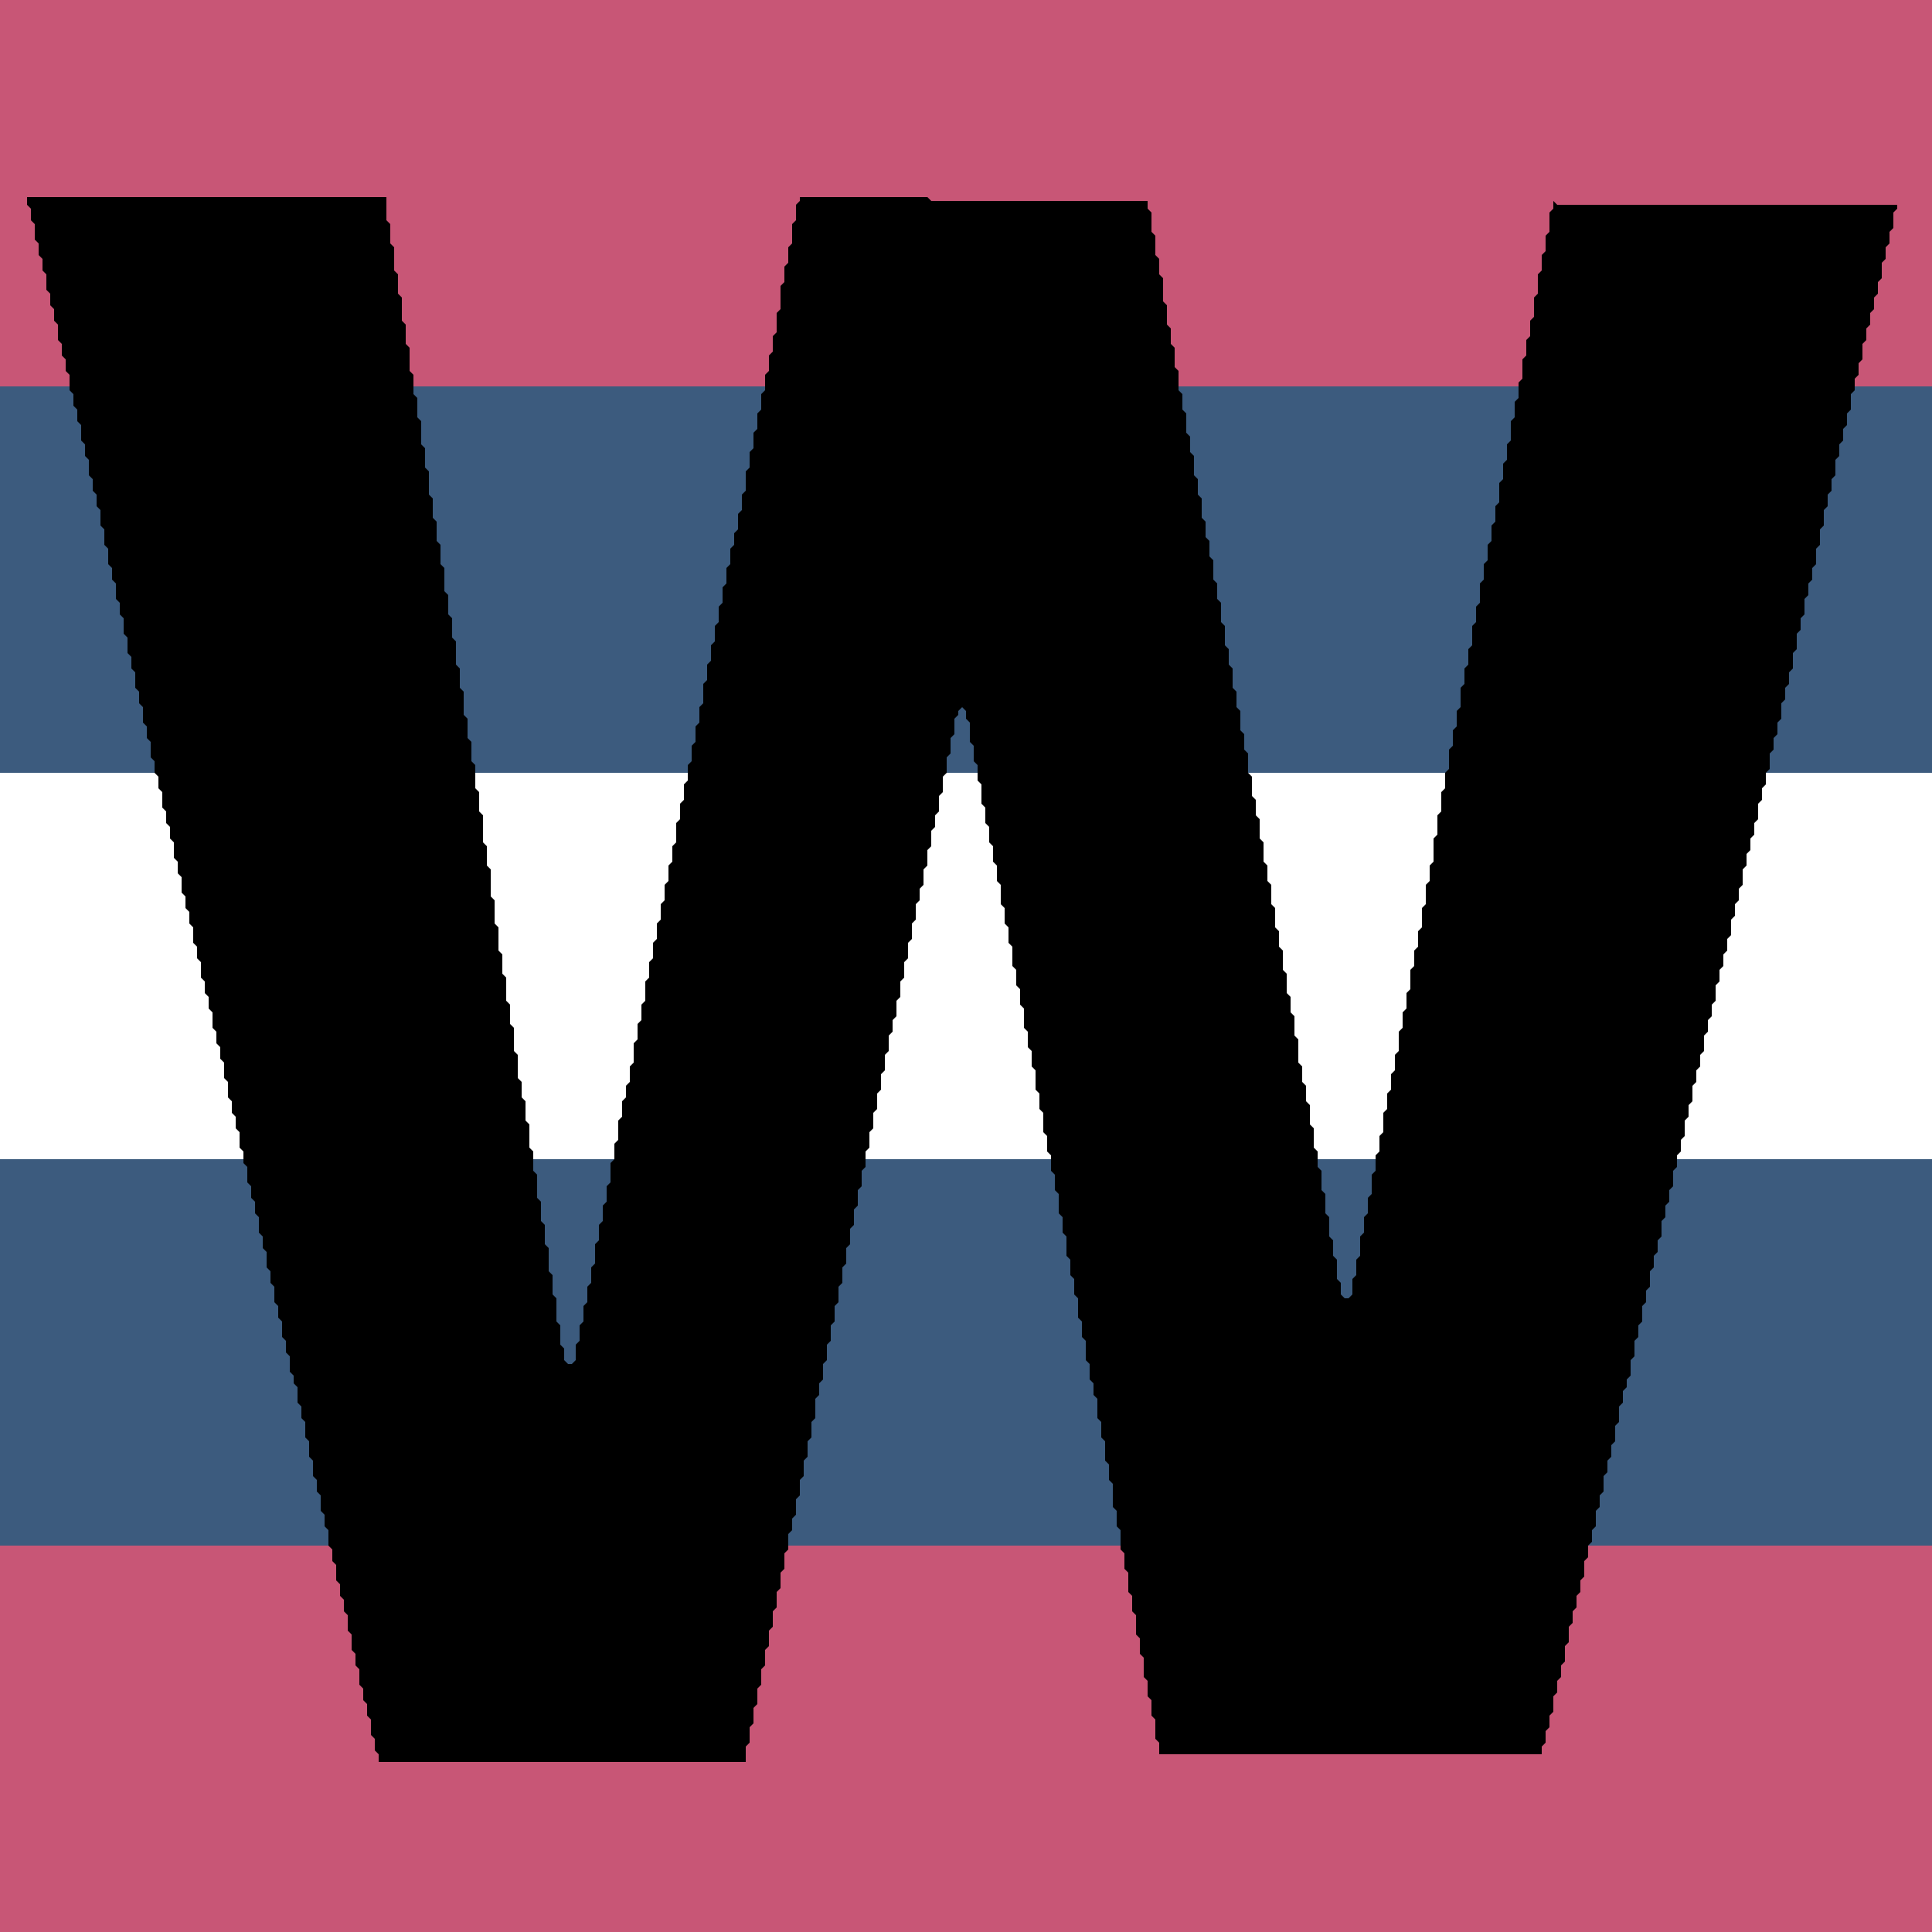
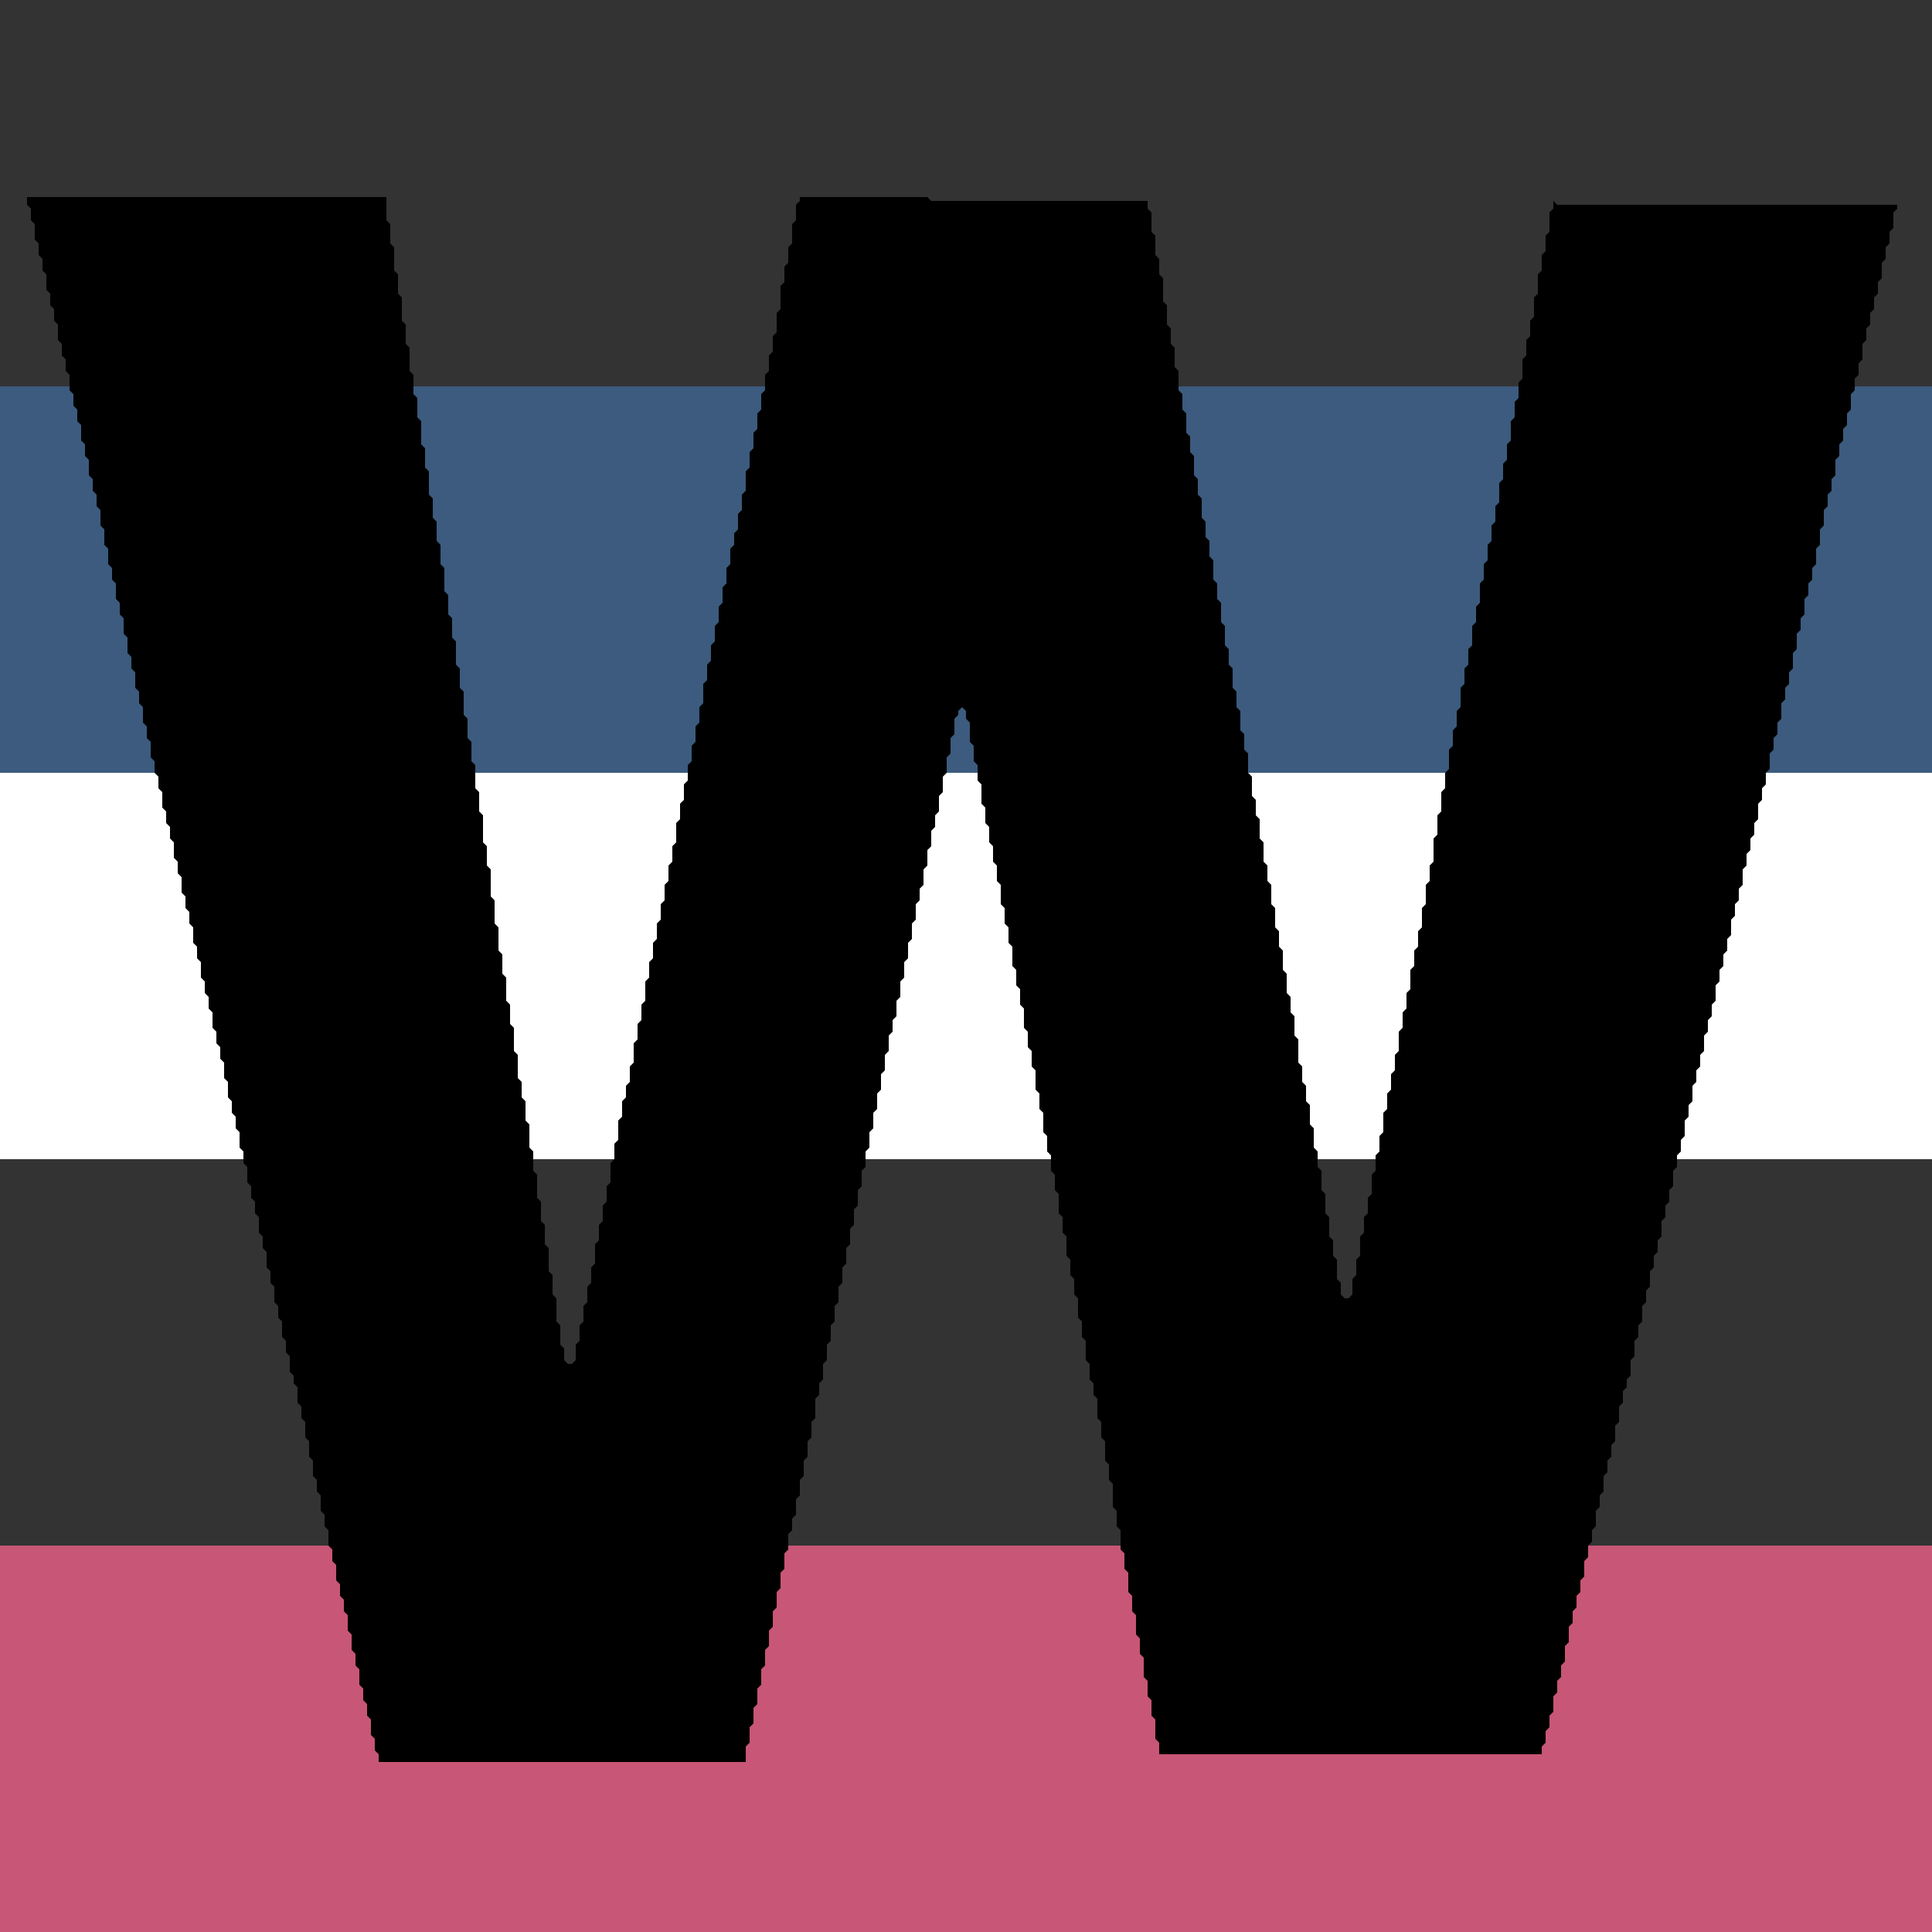
<svg xmlns="http://www.w3.org/2000/svg" height="500" width="500">
  <rect width="100%" height="100%" fill="#333333" stroke="none" />
-   <path d="m0 0h500v100h-500z" fill="#c85676" />
  <path d="m0 100h500v100h-500z" fill="#3c5b7e" />
  <path d="m0 200h500v100h-500z" fill="#fff" />
-   <path d="m0 300h500v100h-500z" fill="#3c5b7e" />
+   <path d="m0 300h500h-500z" fill="#3c5b7e" />
  <path d="m0 400h500v100h-500z" fill="#c85676" />
  <path d="m193.003 456v-1-1-1-1l.997-.997.003-.003v-1-1-1-1l.997-.997.003-.003v-1-1-1-1l.997-.997.003-.003v-1-1-1-1l.997-.997.003-.003v-1-1-1-1l.997-.997.003-.003v-1-1-1-1l.997-.997.003-.003v-1-1-1-1l.997-.997.003-.003v-1-1-1-1l.997-.997.003-.003v-1-1-1-1l.997-.997.003-.003v-1-1-1-1l.997-.997.003-.003v-1-1-1-1l.997-.997.003-.003v-1-1-1-1l.997-.997.003-.003v-1-1-1l.997-.997.003-.003v-1-1-1-1l.997-.997.003-.003v-1-1-1-1l.997-.997.003-.003v-1-1-1-1l.997-.997.003-.003v-1-1-1-1l.997-.997.003-.003v-1-1-1-1l.997-.997.003-.003v-1-1-1-1-1l.997-.997.003-.003v-1-1-1l.997-.997.003-.003v-1-1-1-1l.997-.997.003-.003v-1-1-1-1l.997-.997.003-.003v-1-1-1-1l.997-.997.003-.003v-1-1-1-1l.997-.997.003-.003v-1-1-1-1l.997-.997.003-.003v-1-1-1-1l.997-.997.003-.003v-1-1-1-1l.997-.997.003-.003v-1-1-1-1l.997-.997.003-.003v-1-1-1-1l.997-.997.003-.003v-1-1-1-1l.997-.997.003-.003v-1-1-1-1l.997-.997.003-.003v-1-1-1-1l.997-.997.003-.003v-1-1-1-1l.997-.997.003-.003v-1-1-1-1l.997-.997.003-.003v-1-1-1-1l.997-.997.003-.003v-1-1-1-1l.997-.997.003-.003v-1-1-1-1l.997-.997.003-.003v-1-1-1-1l.997-.997.003-.003v-1-1-1l.997-.997.003-.003v-1-1-1-1l.997-.997.003-.003v-1-1-1-1l.997-.997.003-.003v-1-1-1-1l.997-.997.003-.003v-1-1-1-1l.997-.997.003-.003v-1-1-1-1l.997-.997.003-.003v-1-1-1-1l.997-.997.003-.003v-1-1-1l.997-.997.003-.003v-1-1-1-1l.997-.997.003-.003v-1-1-1-1l.997-.997.003-.003v-1-1-1-1l.997-.997.003-.003v-1-1-1l.997-.997.003-.003v-1-1-1-1l.997-.997.003-.003v-1-1-1-1l.997-.997.003-.003v-1-1-1-1l.997-.997.003-.003v-1-1-1-1l.997-.997.003-.003v-1-1-1-1l.997-.997.003-.003v-1l.997-.997.997.997v1 1l.003.003.997.997v1 1 1 1 1l.003.003.997.997v1 1 1 1l.003.003.997.997v1 1 1 1l.003.003.997.997v1 1 1 1 1l.003.003.997.997v1 1 1 1l.003.003.997.997v1 1 1 1l.003.003.997.997v1 1 1 1l.003.003.997.997v1 1 1 1l.003.003.997.997v1 1 1 1 1l.003.003.997.997v1 1 1 1l.003.003.997.997v1 1 1 1l.003.003.997.997v1 1 1 1 1l.003.003.997.997v1 1 1 1l.003.003.997.997v1 1 1 1l.003.003.997.997v1 1 1 1 1l.003.003.997.997v1 1 1 1l.003.003.997.997v1 1 1 1l.003.003.997.997v1 1 1 1 1l.003.003.997.997v1 1 1 1l.003.003.997.997v1 1 1 1 1l.003.003.997.997v1 1 1 1l.003.003.997.997v1 1 1 1l.003.003.997.997v1 1 1 1l.003.003.997.997v1 1 1 1 1l.003.003.997.997v1 1 1 1l.003.003.997.997v1 1 1 1 1l.003.003.997.997v1 1 1 1l.003.003.997.997v1 1 1 1l.003.003.997.997v1 1 1 1 1l.003.003.997.997v1 1 1 1l.003.003.997.997v1 1 1 1 1l.003.003.997.997v1 1 1 1l.003.003.997.997v1 1 1l.003.003.997.997v1 1 1 1 1l.003.003.997.997v1 1 1 1l.003.003.997.997v1 1 1 1 1l.003.003.997.997v1 1 1 1l.003.003.997.997v1 1 1 1 1 1l.003.003.997.997v1 1 1 1l.003.003.997.997v1 1 1 1 1l.003.003.997.997v1 1 1 1l.003.003.997.997v1 1 1 1 1l.003.003.997.997v1 1 1 1l.003.003.997.997v1 1 1 1 1l.003.003.997.997v1 1 1 1l.003.003.997.997v1 1 1 1 1l.003.003.997.997v1 1 1 1l.003.003.997.997v1 1 1 1l.003.003.997.997v1 1 1 1 1l.003.003.997.997v1 1 1l.003.003h1 1 1 1 1 1 1 1 1 1 1 1 1 1 1 1 1 1 1 1 1 1 1 1 1 1 1 1 1 1 1 1 1 1 1 1 1 1 1 1 1 1 1 1 1 1 1 1 1 1 1 1 1 1 1 1 1 1 1 1 1 1 1 1 1 1 1 1 1 1 1 1 1 1 1 1 1 1 1 1 1 1 1 1 1 1 1 1 1 1 1 1 1 1 1 1 1 1 1l.003-.003v-1-1l.997-.997.003-.003v-1-1-1l.997-.997.003-.003v-1-1-1l.997-.997.003-.003v-1-1-1-1l.997-.997.003-.003v-1-1-1l.997-.997.003-.003v-1-1-1l.997-.997.003-.003v-1-1-1-1l.997-.997.003-.003v-1-1-1-1l.997-.997.003-.003v-1-1-1l.997-.997.003-.003v-1-1-1l.997-.997.003-.003v-1-1-1l.997-.997.003-.003v-1-1-1-1l.997-.997.003-.003v-1-1-1l.997-.997.003-.003v-1-1-1l.997-.997.003-.003v-1-1-1-1l.997-.997.003-.003v-1-1-1l.997-.997.003-.003v-1-1-1-1l.997-.997.003-.003v-1-1-1l.997-.997.003-.003v-1-1-1l.997-.997.003-.003v-1-1-1-1l.997-.997.003-.003v-1-1-1-1l.997-.997.003-.003v-1-1-1l.997-.997.003-.003v-1-1l.997-.997.003-.003v-1-1-1-1l.997-.997.003-.003v-1-1-1-1l.997-.997.003-.003v-1-1-1l.997-.997.003-.003v-1-1-1-1l.997-.997.003-.003v-1-1-1l.997-.997.003-.003v-1-1-1-1l.997-.997.003-.003v-1-1-1l.997-.997.003-.003v-1-1-1l.997-.997.003-.003v-1-1-1-1l.997-.997.003-.003v-1-1-1l.997-.997.003-.003v-1-1-1l.997-.997.003-.003v-1-1-1-1l.997-.997.003-.003v-1-1-1l.997-.997.003-.003v-1-1-1l.997-.997.003-.003v-1-1-1-1l.997-.997.003-.003v-1-1-1l.997-.997.003-.003v-1-1-1-1l.997-.997.003-.003v-1-1-1l.997-.997.003-.003v-1-1-1l.997-.997.003-.003v-1-1-1-1l.997-.997.003-.003v-1-1-1l.997-.997.003-.003v-1-1-1l.997-.997.003-.003v-1-1-1-1l.997-.997.003-.003v-1-1-1l.997-.997.003-.003v-1-1-1l.997-.997.003-.003v-1-1-1l.997-.997.003-.003v-1-1-1-1l.997-.997.003-.003v-1-1-1l.997-.997.003-.003v-1-1-1l.997-.997.003-.003v-1-1-1-1l.997-.997.003-.003v-1-1-1l.997-.997.003-.003v-1-1-1l.997-.997.003-.003v-1-1-1l.997-.997.003-.003v-1-1-1-1l.997-.997.003-.003v-1-1-1l.997-.997.003-.003v-1-1-1l.997-.997.003-.003v-1-1-1-1l.997-.997.003-.003v-1-1-1l.997-.997.003-.003v-1-1-1l.997-.997.003-.003v-1-1-1-1l.997-.997.003-.003v-1-1-1l.997-.997.003-.003v-1-1-1l.997-.997.003-.003v-1-1-1-1l.997-.997.003-.003v-1-1-1-1l.997-.997.003-.003v-1-1-1l.997-.997.003-.003v-1-1-1-1l.997-.997.003-.003v-1-1-1l.997-.997.003-.003v-1-1-1l.997-.997.003-.003v-1-1-1-1l.997-.997.003-.003v-1-1-1-1l.997-.997.003-.003v-1-1-1-1l.997-.997.003-.003v-1-1-1l.997-.997.003-.003v-1-1-1l.997-.997.003-.003v-1-1-1-1l.997-.997.003-.003v-1-1-1l.997-.997.003-.003v-1-1-1l.997-.997.003-.003v-1-1-1l.997-.997.003-.003v-1-1-1-1l.997-.997.003-.003v-1-1-1l.997-.997.003-.003v-1-1-1l.997-.997.003-.003v-1-1-1-1l.997-.997.003-.003v-1-1-1l.997-.997.003-.003v-1-1-1l.997-.997.003-.003v-1-1-1l.997-.997.003-.003v-1-1-1l.997-.997.003-.003v-1-1-1-1l.997-.997.003-.003v-1-1-1l.997-.997.003-.003v-1-1-1l.997-.997.003-.003v-1-1-1-1l.997-.997.003-.003v-1l-.003-.003h-1-1-1-1-1-1-1-1-1-1-1-1-1-1-1-1-1-1-1-1-1-1-1-1-1-1-1-1-1-1-1-1-1-1-1-1-1-1-1-1-1-1-1-1-1-1-1-1-1-1-1-1-1-1-1-1-1-1-1-1-1-1-1-1-1-1-1-1-1-1-1-1-1-1-1-1-1-1-1-1-1-1-1-1-1-1-1-1l-.997-.997-.003-.003-.003.003v1 1l-.997.997-.003.003v1 1 1 1 1l-.997.997-.003.003v1 1 1 1l-.997.997-.003.003v1 1 1 1l-.997.997-.003.003v1 1 1 1 1l-.997.997-.003.003v1 1 1 1 1l-.997.997-.003.003v1 1 1 1l-.997.997-.003.003v1 1 1 1l-.997.997-.003.003v1 1 1 1 1l-.997.997-.003.003v1 1 1 1l-.997.997-.003.003v1 1 1 1l-.997.997-.003.003v1 1 1 1 1l-.997.997-.003.003v1 1 1 1l-.997.997-.003.003v1 1 1 1l-.997.997-.003.003v1 1 1 1 1l-.997.997-.003.003v1 1 1 1l-.997.997-.003.003v1 1 1 1l-.997.997-.003.003v1 1 1 1l-.997.997-.003.003v1 1 1 1l-.997.997-.003.003v1 1 1 1 1l-.997.997-.003.003v1 1 1 1l-.997.997-.003.003v1 1 1 1 1l-.997.997-.003.003v1 1 1 1l-.997.997-.003.003v1 1 1 1l-.997.997-.003.003v1 1 1 1 1l-.997.997-.003.003v1 1 1 1l-.997.997-.003.003v1 1 1 1l-.997.997-.003.003v1 1 1 1 1l-.997.997-.003.003v1 1 1 1l-.997.997-.003.003v1 1 1 1 1l-.997.997-.003.003v1 1 1 1 1l-.997.997-.003.003v1 1 1 1 1 1l-.997.997-.003.003v1 1 1 1l-.997.997-.003.003v1 1 1 1 1l-.997.997-.003.003v1 1 1 1 1l-.997.997-.003.003v1 1 1 1l-.997.997-.003.003v1 1 1 1l-.997.997-.003.003v1 1 1 1 1l-.997.997-.003.003v1 1 1 1l-.997.997-.003.003v1 1 1 1l-.997.997-.003.003v1 1 1 1 1l-.997.997-.003.003v1 1 1 1l-.997.997-.003.003v1 1 1 1l-.997.997-.003.003v1 1 1 1l-.997.997-.003.003v1 1 1 1 1l-.997.997-.003.003v1 1 1 1l-.997.997-.003.003v1 1 1 1l-.997.997-.003.003v1 1 1 1 1l-.997.997-.003.003v1 1 1 1l-.997.997-.003.003v1 1 1 1l-.997.997-.003.003v1 1 1 1 1l-.997.997-.003.003v1 1 1 1l-.997.997-.003.003v1 1 1 1l-.997.997h-1l-.997-.997v-1-1-1l-.003-.003-.997-.997v-1-1-1-1-1l-.003-.003-.997-.997v-1-1-1-1l-.003-.003-.997-.997v-1-1-1-1-1l-.003-.003-.997-.997v-1-1-1-1-1l-.003-.003-.997-.997v-1-1-1-1-1l-.003-.003-.997-.997v-1-1-1-1l-.003-.003-.997-.997v-1-1-1-1-1l-.003-.003-.997-.997v-1-1-1-1-1l-.003-.003-.997-.997v-1-1-1-1l-.003-.003-.997-.997v-1-1-1-1l-.003-.003-.997-.997v-1-1-1-1-1-1l-.003-.003-.997-.997v-1-1-1-1-1l-.003-.003-.997-.997v-1-1-1-1l-.003-.003-.997-.997v-1-1-1-1-1l-.003-.003-.997-.997v-1-1-1-1-1l-.003-.003-.997-.997v-1-1-1-1l-.003-.003-.997-.997v-1-1-1-1-1l-.003-.003-.997-.997v-1-1-1-1-1l-.003-.003-.997-.997v-1-1-1-1l-.003-.003-.997-.997v-1-1-1-1-1l-.003-.003-.997-.997v-1-1-1-1-1l-.003-.003-.997-.997v-1-1-1-1l-.003-.003-.997-.997v-1-1-1-1-1l-.003-.003-.997-.997v-1-1-1-1-1l-.003-.003-.997-.997v-1-1-1-1l-.003-.003-.997-.997v-1-1-1-1-1l-.003-.003-.997-.997v-1-1-1-1l-.003-.003-.997-.997v-1-1-1-1-1l-.003-.003-.997-.997v-1-1-1-1l-.003-.003-.997-.997v-1-1-1-1-1l-.003-.003-.997-.997v-1-1-1-1-1l-.003-.003-.997-.997v-1-1-1-1l-.003-.003-.997-.997v-1-1-1-1-1l-.003-.003-.997-.997v-1-1-1-1l-.003-.003-.997-.997v-1-1-1-1l-.003-.003-.997-.997v-1-1-1-1-1l-.003-.003-.997-.997v-1-1-1-1l-.003-.003-.997-.997v-1-1-1-1-1l-.003-.003-.997-.997v-1-1-1-1l-.003-.003-.997-.997v-1-1-1-1-1l-.003-.003-.997-.997v-1-1-1-1l-.003-.003-.997-.997v-1-1-1-1-1l-.003-.003-.997-.997v-1-1-1-1-1l-.003-.003-.997-.997v-1-1-1-1l-.003-.003-.997-.997v-1-1-1-1-1l-.003-.003-.997-.997v-1-1-1-1-1-1l-.003-.003-.997-.997v-1-1-1-1l-.003-.003-.997-.997v-1-1-1-1-1l-.003-.003-.997-.997v-1-1-1-1-1l-.003-.003-.997-.997v-1-1l-.003-.003h-1-1-1-1-1-1-1-1-1-1-1-1-1-1-1-1-1-1-1-1-1-1-1-1-1-1-1-1-1-1-1-1-1-1-1-1-1-1-1-1-1-1-1-1-1-1-1-1-1-1-1-1-1-1-1-1l-.997-.997-.003-.003h-1-1-1-1-1-1-1-1-1-1-1-1-1-1-1-1-1-1-1-1-1-1-1-1-1-1-1-1-1-1-1-1-1l-.003.003v1l-.997.997-.003.003v1 1 1 1l-.997.997-.003.003v1 1 1 1 1l-.997.997-.003.003v1 1 1 1l-.997.997-.003.003v1 1 1 1l-.997.997-.003.003v1 1 1 1 1 1l-.997.997-.003.003v1 1 1 1 1l-.997.997-.003.003v1 1 1 1l-.997.997-.003.003v1 1 1 1l-.997.997-.003.003v1 1 1 1l-.997.997-.003.003v1 1 1 1l-.997.997-.003.003v1 1 1 1l-.997.997-.003.003v1 1 1 1l-.997.997-.003.003v1 1 1 1l-.997.997-.003.003v1 1 1 1 1l-.997.997-.003.003v1 1 1 1l-.997.997-.003.003v1 1 1 1l-.997.997-.003.003v1 1 1l-.997.997-.003.003v1 1 1 1l-.997.997-.003.003v1 1 1 1l-.997.997-.003.003v1 1 1 1l-.997.997-.003.003v1 1 1 1l-.997.997-.003.003v1 1 1 1l-.997.997-.003.003v1 1 1 1l-.997.997-.003.003v1 1 1 1l-.997.997-.003.003v1 1 1 1 1l-.997.997-.003.003v1 1 1 1l-.997.997-.003.003v1 1 1 1l-.997.997-.003.003v1 1 1 1l-.997.997-.003.003v1 1 1 1l-.997.997-.003.003v1 1 1 1l-.997.997-.003.003v1 1 1 1l-.997.997-.003.003v1 1 1 1 1l-.997.997-.003.003v1 1 1 1l-.997.997-.003.003v1 1 1 1l-.997.997-.003.003v1 1 1 1l-.997.997-.003.003v1 1 1 1l-.997.997-.003.003v1 1 1 1l-.997.997-.003.003v1 1 1 1l-.997.997-.003.003v1 1 1 1l-.997.997-.003.003v1 1 1 1 1l-.997.997-.003.003v1 1 1 1l-.997.997-.003.003v1 1 1 1l-.997.997-.003.003v1 1 1 1 1l-.997.997-.003.003v1 1 1 1l-.997.997-.003.003v1 1 1l-.997.997-.003.003v1 1 1 1l-.997.997-.003.003v1 1 1 1 1l-.997.997-.003.003v1 1 1 1l-.997.997-.003.003v1 1 1 1 1l-.997.997-.003.003v1 1 1 1l-.997.997-.003.003v1 1 1 1l-.997.997-.003.003v1 1 1 1l-.997.997-.003.003v1 1 1 1 1l-.997.997-.003.003v1 1 1 1l-.997.997-.003.003v1 1 1 1l-.997.997-.003.003v1 1 1 1l-.997.997-.003.003v1 1 1 1l-.997.997-.003.003v1 1 1 1l-.997.997h-1l-.997-.997v-1-1-1l-.003-.003-.997-.997v-1-1-1-1-1l-.003-.003-.997-.997v-1-1-1-1-1-1l-.003-.003-.997-.997v-1-1-1-1-1l-.003-.003-.997-.997v-1-1-1-1-1-1l-.003-.003-.997-.997v-1-1-1-1-1l-.003-.003-.997-.997v-1-1-1-1-1l-.003-.003-.997-.997v-1-1-1-1-1-1l-.003-.003-.997-.997v-1-1-1-1-1l-.003-.003-.997-.997v-1-1-1-1-1-1l-.003-.003-.997-.997v-1-1-1-1-1l-.003-.003-.997-.997v-1-1-1-1l-.003-.003-.997-.997v-1-1-1-1-1-1l-.003-.003-.997-.997v-1-1-1-1-1-1l-.003-.003-.997-.997v-1-1-1-1-1l-.003-.003-.997-.997v-1-1-1-1-1-1l-.003-.003-.997-.997v-1-1-1-1-1l-.003-.003-.997-.997v-1-1-1-1-1-1l-.003-.003-.997-.997v-1-1-1-1-1-1l-.003-.003-.997-.997v-1-1-1-1-1-1-1l-.003-.003-.997-.997v-1-1-1-1-1l-.003-.003-.997-.997v-1-1-1-1-1-1-1l-.003-.003-.997-.997v-1-1-1-1-1l-.003-.003-.997-.997v-1-1-1-1-1-1l-.003-.003-.997-.997v-1-1-1-1-1l-.003-.003-.997-.997v-1-1-1-1-1l-.003-.003-.997-.997v-1-1-1-1-1-1l-.003-.003-.997-.997v-1-1-1-1-1l-.003-.003-.997-.997v-1-1-1-1-1-1l-.003-.003-.997-.997v-1-1-1-1-1l-.003-.003-.997-.997v-1-1-1-1-1l-.003-.003-.997-.997v-1-1-1-1-1-1l-.003-.003-.997-.997v-1-1-1-1-1l-.003-.003-.997-.997v-1-1-1-1-1l-.003-.003-.997-.997v-1-1-1-1-1l-.003-.003-.997-.997v-1-1-1-1-1-1l-.003-.003-.997-.997v-1-1-1-1-1l-.003-.003-.997-.997v-1-1-1-1-1-1l-.003-.003-.997-.997v-1-1-1-1-1l-.003-.003-.997-.997v-1-1-1-1-1l-.003-.003-.997-.997v-1-1-1-1-1-1l-.003-.003-.997-.997v-1-1-1-1-1l-.003-.003-.997-.997v-1-1-1-1-1-1l-.003-.003-.997-.997v-1-1-1-1-1l-.003-.003-.997-.997v-1-1-1-1-1-1l-.003-.003-.997-.997v-1-1-1-1-1l-.003-.003-.997-.997v-1-1-1-1-1-1l-.003-.003h-1-1-1-1-1-1-1-1-1-1-1-1-1-1-1-1-1-1-1-1-1-1-1-1-1-1-1-1-1-1-1-1-1-1-1-1-1-1-1-1-1-1-1-1-1-1-1-1-1-1-1-1-1-1-1-1-1-1-1-1-1-1-1-1-1-1-1-1-1-1-1-1-1-1-1-1-1-1-1-1-1-1-1-1-1-1-1-1-1-1-1-1-1l-.003.003v1 1l.003.003.997.997v1 1 1l.003.003.997.997v1 1 1 1l.003.003.997.997v1 1 1l.003.003.997.997v1 1 1l.003.003.997.997v1 1 1 1l.003.003.997.997v1 1 1l.003.003.997.997v1 1 1l.003.003.997.997v1 1 1 1l.003.003.997.997v1 1 1l.003.003.997.997v1 1 1l.003.003.997.997v1 1 1 1l.003.003.997.997v1 1 1l.003.003.997.997v1 1 1l.003.003.997.997v1 1 1 1l.003.003.997.997v1 1 1l.003.003.997.997v1 1 1 1l.003.003.997.997v1 1 1l.003.003.997.997v1 1 1l.003.003.997.997v1 1 1 1l.003.003.997.997v1 1 1 1l.003.003.997.997v1 1 1 1l.003.003.997.997v1 1 1l.003.003.997.997v1 1 1 1l.003.003.997.997v1 1 1l.003.003.997.997v1 1 1 1l.003.003.997.997v1 1 1 1l.003.003.997.997v1 1 1l.003.003.997.997v1 1 1 1l.003.003.997.997v1 1 1l.003.003.997.997v1 1 1 1l.003.003.997.997v1 1 1l.003.003.997.997v1 1 1 1l.003.003.997.997v1 1 1l.003.003.997.997v1 1 1l.003.003.997.997v1 1 1 1l.003.003.997.997v1 1 1l.003.003.997.997v1 1 1l.003.003.997.997v1 1 1 1l.003.003.997.997v1 1 1l.003.003.997.997v1 1 1 1l.003.003.997.997v1 1 1l.003.003.997.997v1 1 1l.003.003.997.997v1 1 1 1l.003.003.997.997v1 1 1l.003.003.997.997v1 1 1 1l.003.003.997.997v1 1 1l.003.003.997.997v1 1 1l.003.003.997.997v1 1 1 1l.003.003.997.997v1 1 1l.003.003.997.997v1 1 1l.003.003.997.997v1 1 1 1l.003.003.997.997v1 1 1 1l.003.003.997.997v1 1 1l.003.003.997.997v1 1 1l.003.003.997.997v1 1 1 1l.003.003.997.997v1 1 1l.003.003.997.997v1 1 1 1l.003.003.997.997v1 1 1l.003.003.997.997v1 1 1l.003.003.997.997v1 1 1 1l.003.003.997.997v1 1 1l.003.003.997.997v1 1 1 1l.003.003.997.997v1 1 1l.003.003.997.997v1 1 1 1l.003.003.997.997v1 1 1l.003.003.997.997v1 1 1 1l.003.003.997.997v1 1 1l.003.003.997.997v1 1 1 1l.003.003.997.997v1 1l.003.003.997.997v1 1 1 1l.003.003.997.997v1 1 1l.003.003.997.997v1 1 1 1l.003.003.997.997v1 1 1 1l.003.003.997.997v1 1 1 1l.003.003.997.997v1 1 1l.003.003.997.997v1 1 1 1l.003.003.997.997v1 1 1l.003.003.997.997v1 1 1 1l.003.003.997.997v1 1 1l.003.003.997.997v1 1 1 1l.003.003.997.997v1 1 1l.003.003.997.997v1 1 1l.003.003.997.997v1 1 1 1l.003.003.997.997v1 1 1 1l.003.003.997.997v1 1 1l.003.003.997.997v1 1 1 1l.003.003.997.997v1 1 1l.003.003.997.997v1 1 1l.003.003.997.997v1 1 1 1l.003.003.997.997v1 1 1l.003.003.997.997v1 1l.003.003h1 1 1 1 1 1 1 1 1 1 1 1 1 1 1 1 1 1 1 1 1 1 1 1 1 1 1 1 1 1 1 1 1 1 1 1 1 1 1 1 1 1 1 1 1 1 1 1 1 1 1 1 1 1 1 1 1 1 1 1 1 1 1 1 1 1 1 1 1 1 1 1 1 1 1 1 1 1 1 1 1 1 1 1 1 1 1 1 1 1 1 1 1 1 1z" />
</svg>